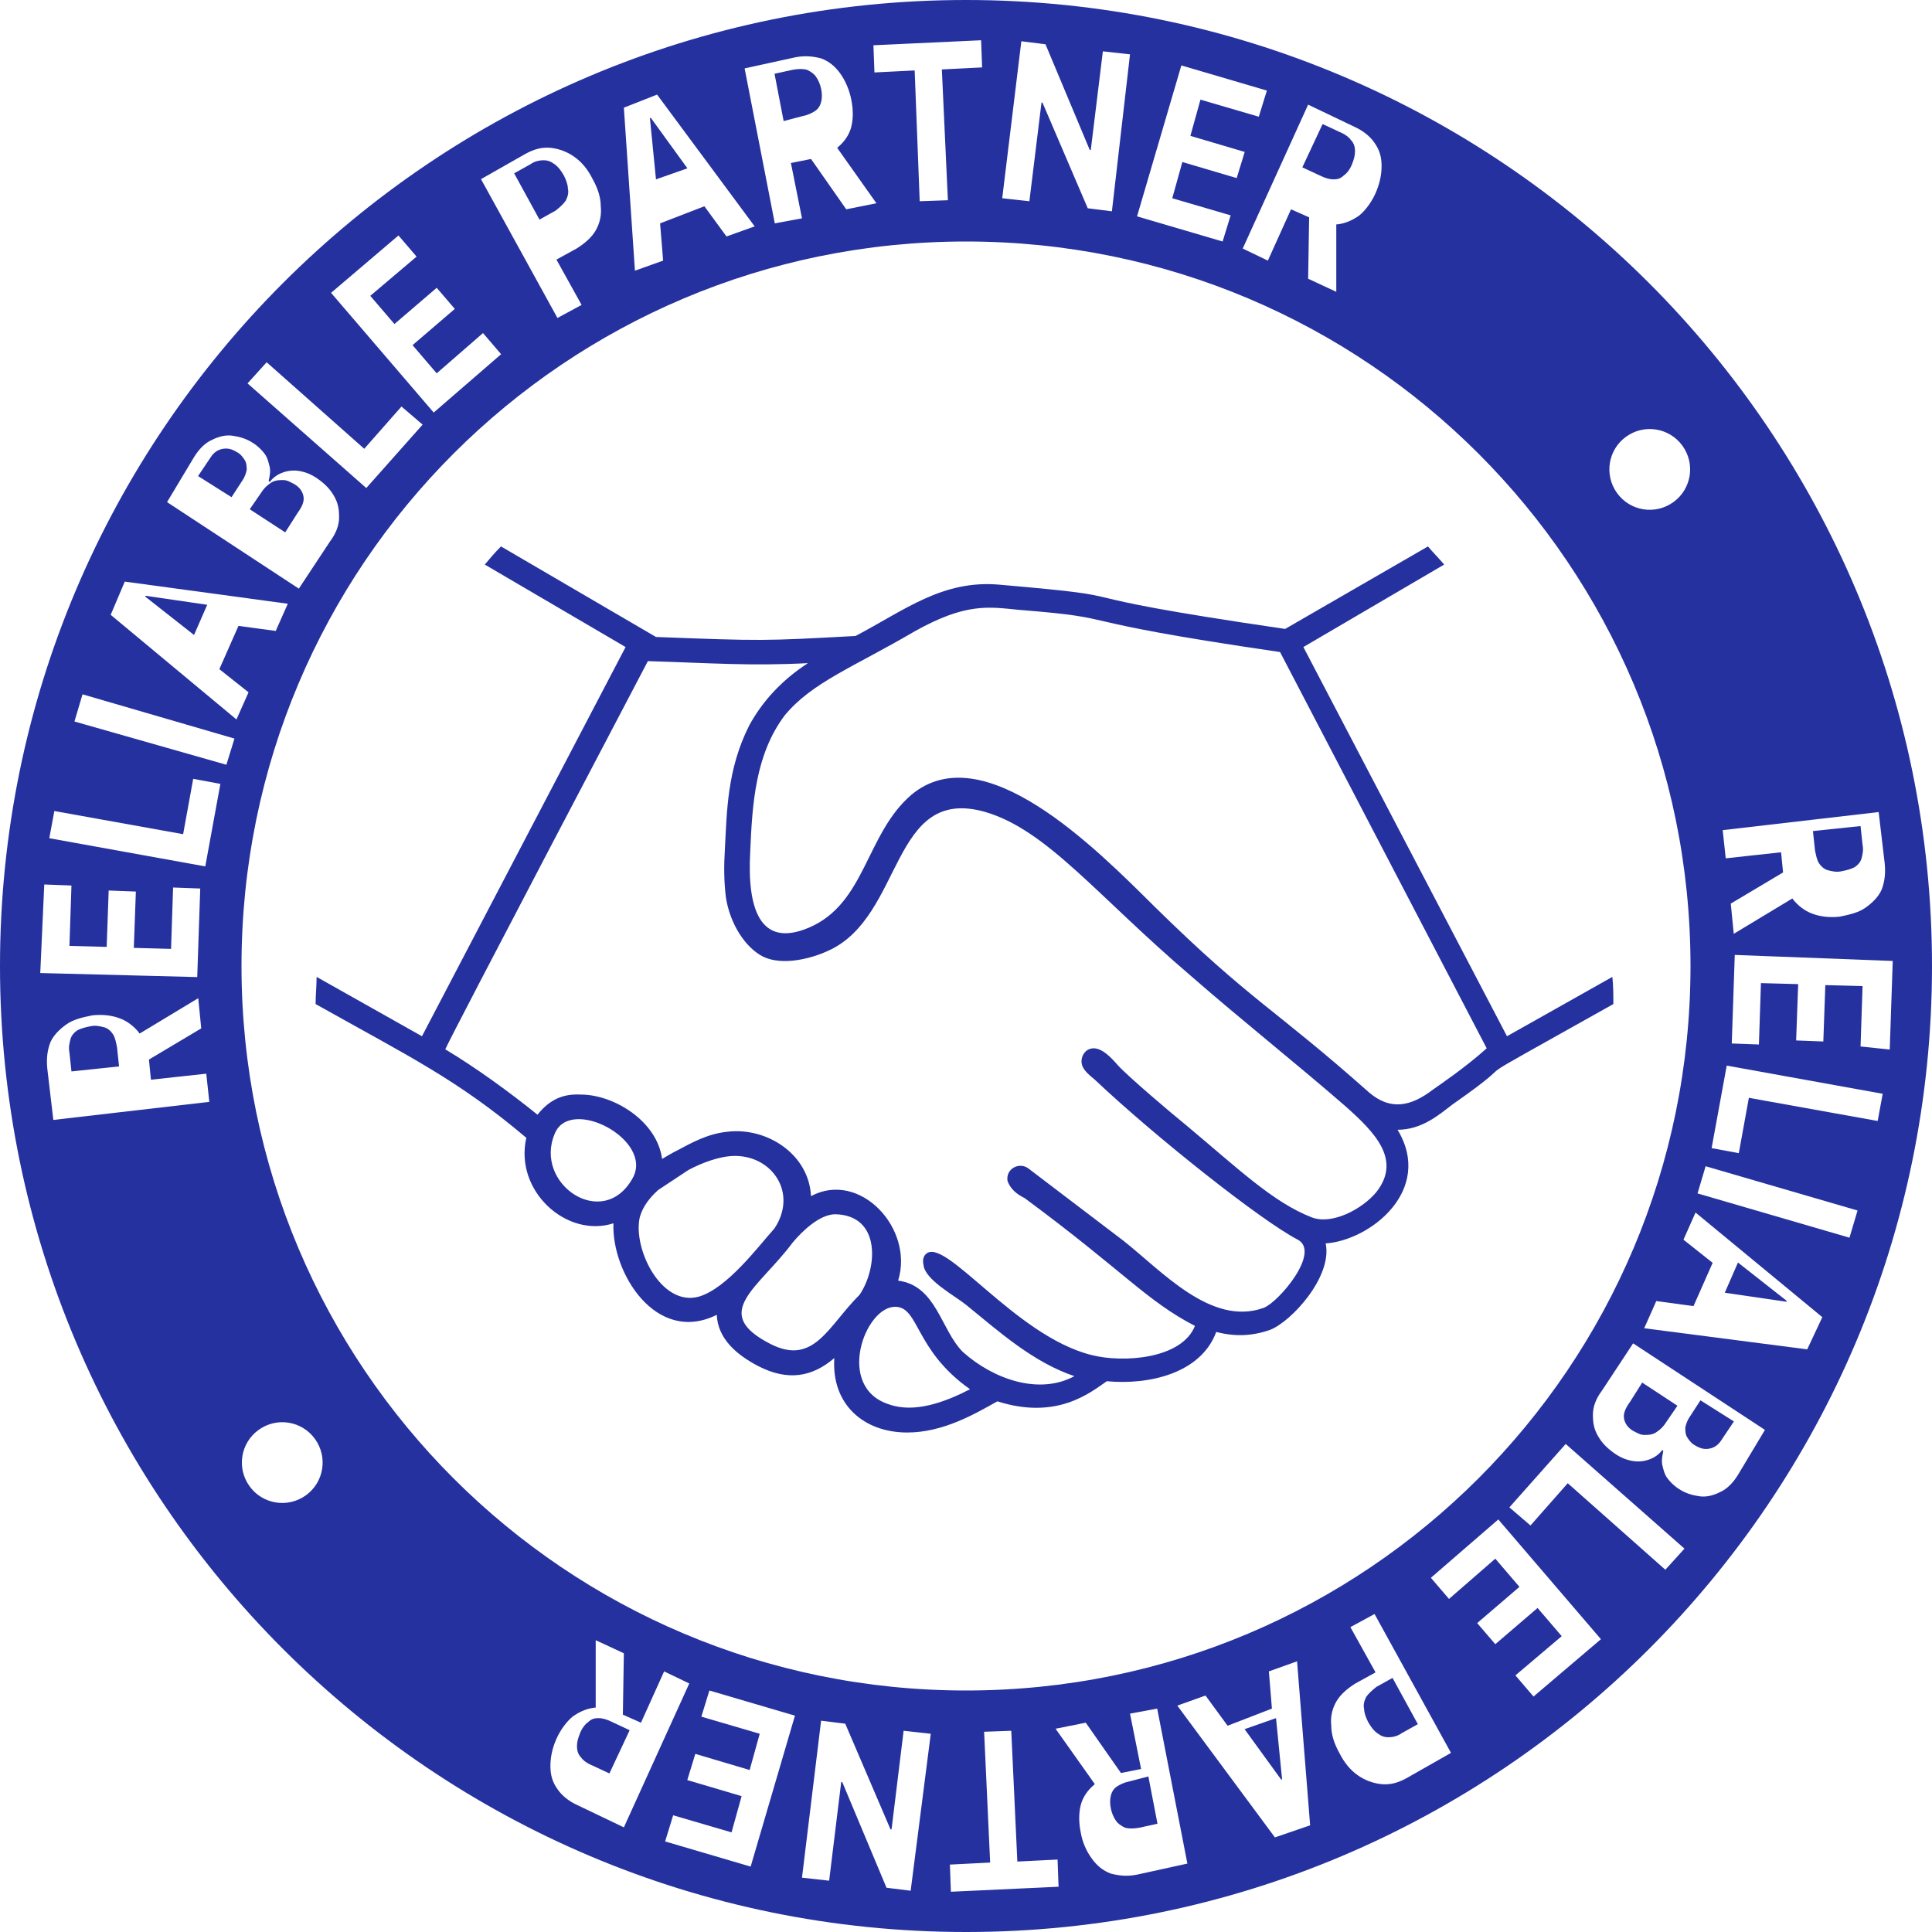
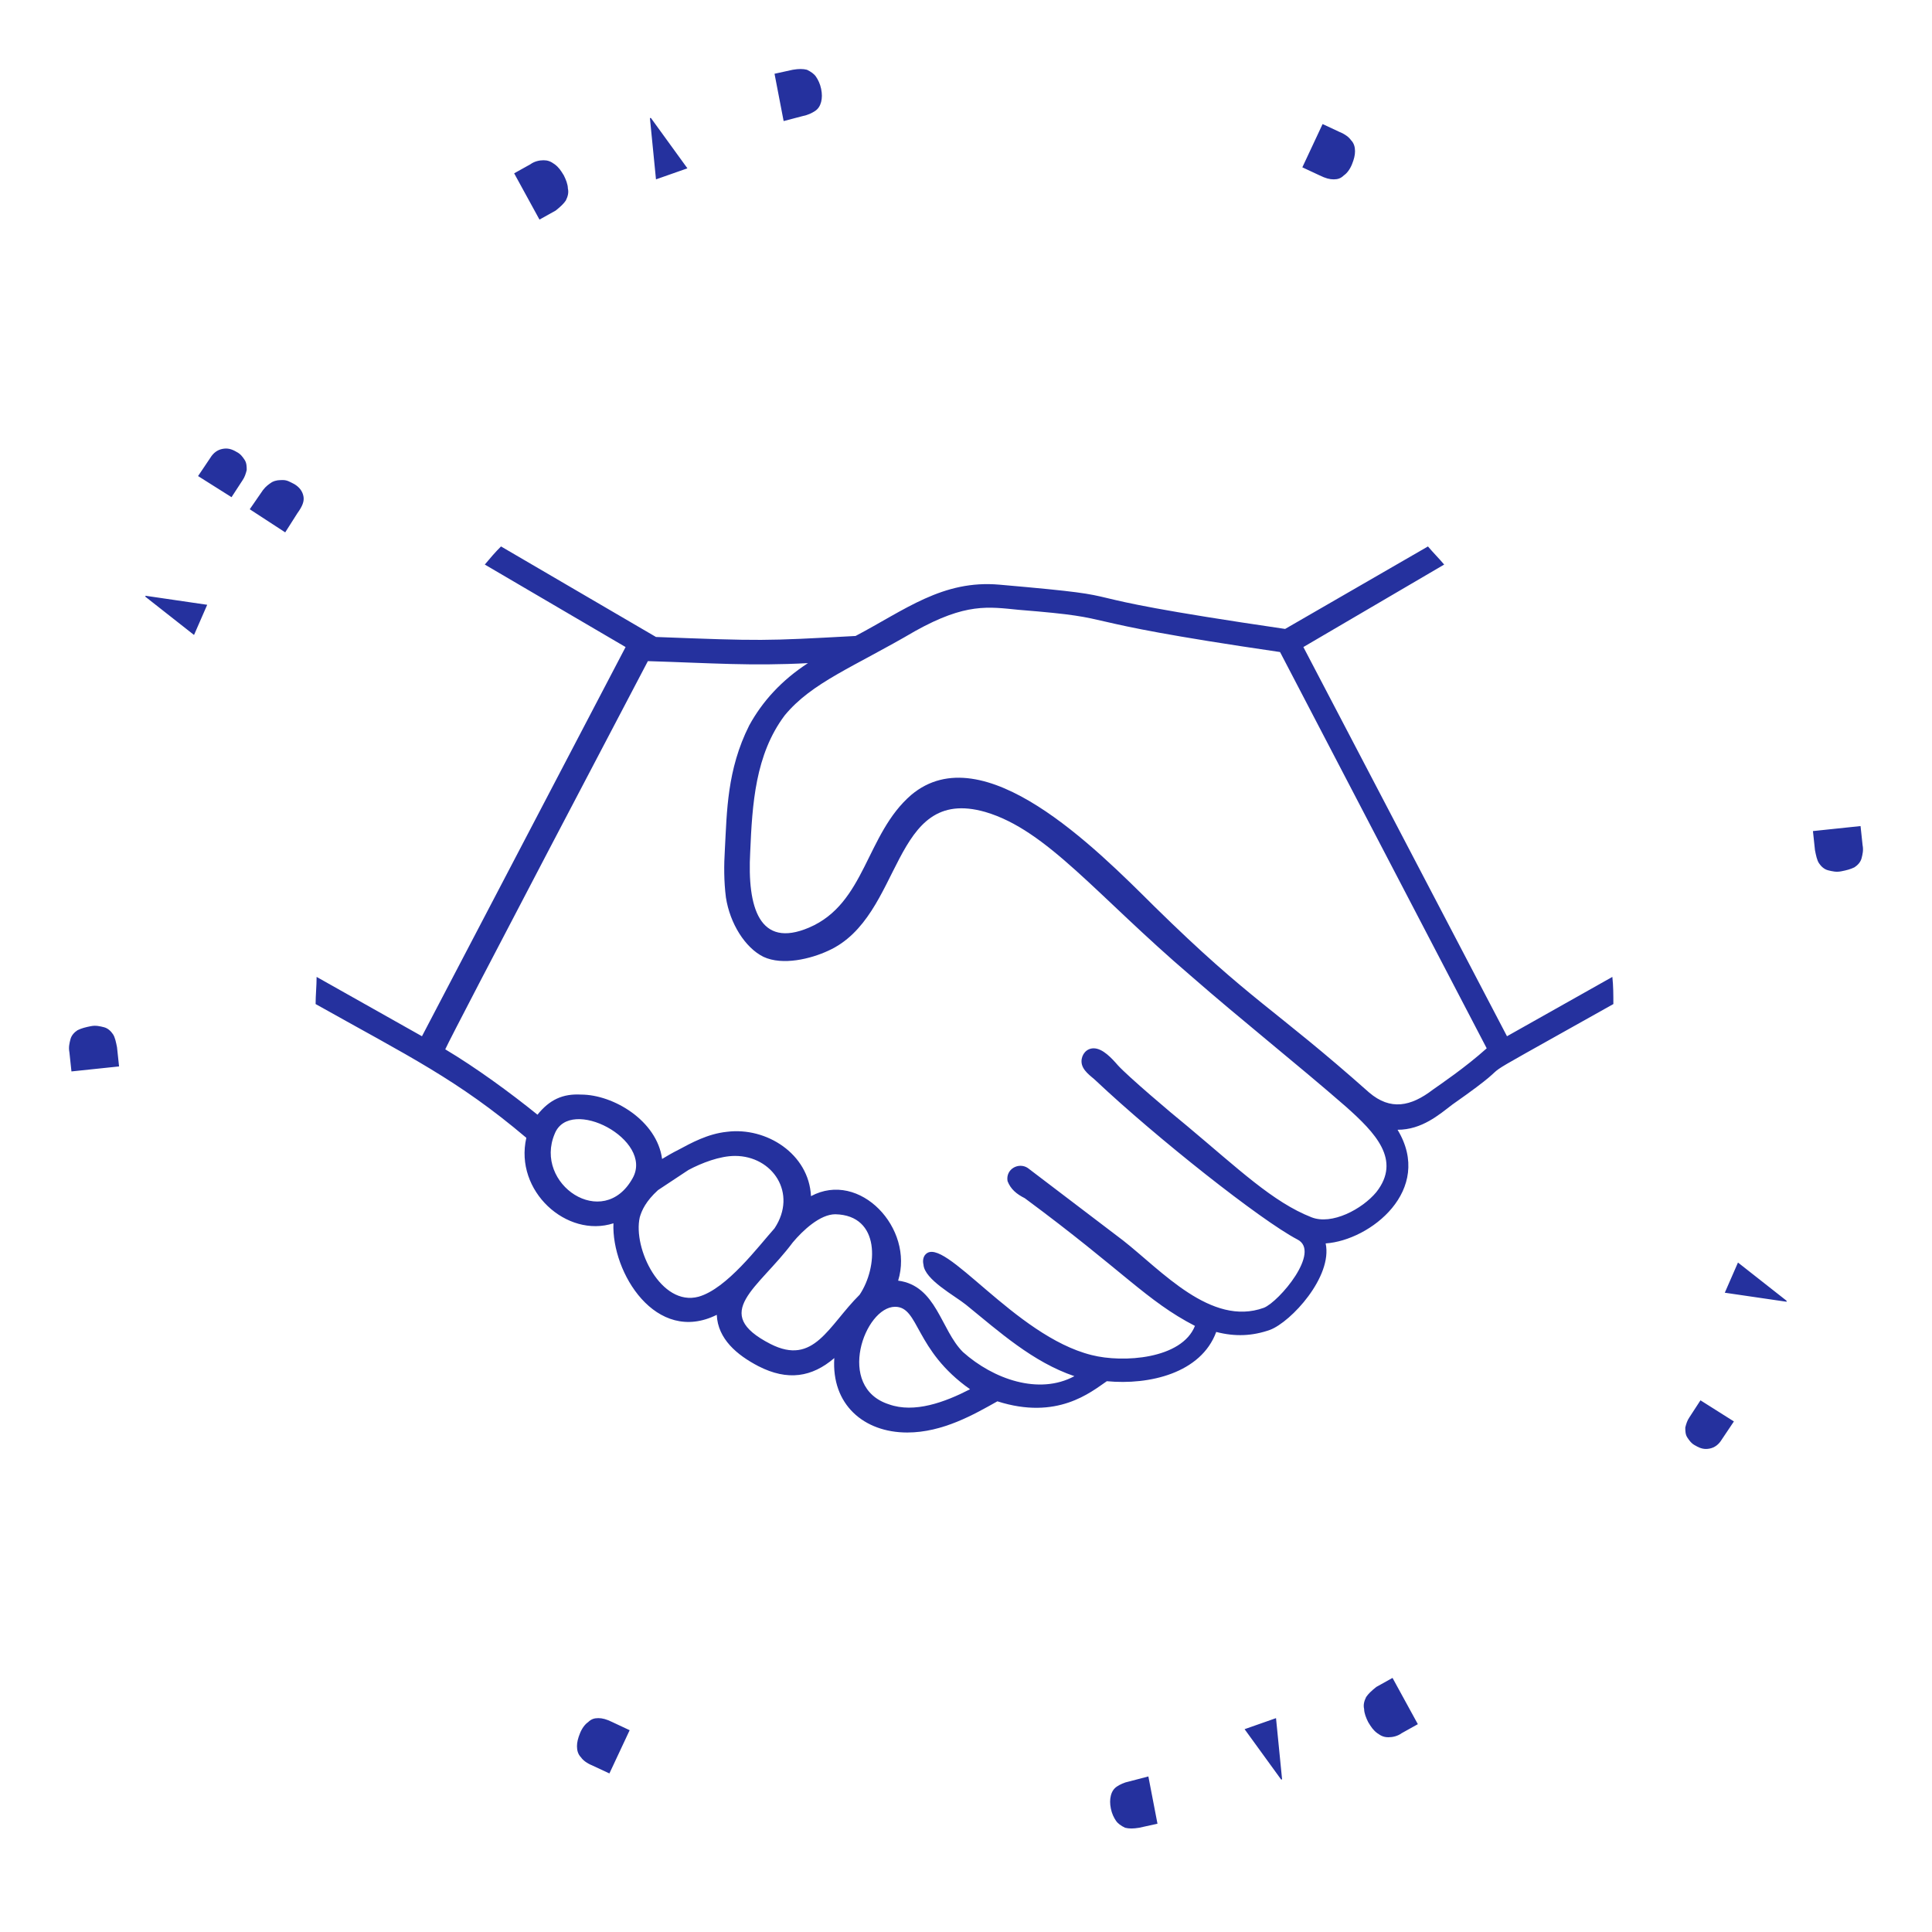
<svg xmlns="http://www.w3.org/2000/svg" width="56" height="56" viewBox="0 0 56 56" fill="none">
  <g clip-path="url(#clip0_1_2242)">
    <path d="M32.082 40.035C33.315 40.152 34.813 39.802 35.253 38.607C35.811 38.752 36.31 38.723 36.809 38.548C37.426 38.315 38.63 37.003 38.425 36.041C39.717 35.954 41.566 34.496 40.509 32.747C41.214 32.747 41.713 32.31 42.095 32.018C44.591 30.269 41.625 31.989 46.764 29.103C46.764 28.841 46.764 28.579 46.735 28.316L43.681 30.036L37.779 18.755L41.86 16.364C41.713 16.189 41.537 16.014 41.39 15.839L37.25 18.23C29.879 17.151 33.638 17.355 28.969 16.947C27.325 16.802 26.238 17.676 24.799 18.434C22.127 18.58 22.098 18.58 19.014 18.463L14.522 15.839C14.345 16.014 14.199 16.189 14.052 16.364L18.133 18.755L12.231 30.036L9.177 28.316C9.177 28.579 9.148 28.841 9.148 29.103C11.849 30.619 13.259 31.29 15.256 32.98C14.903 34.525 16.43 35.895 17.781 35.458C17.722 36.887 19.014 38.986 20.776 38.111C20.806 38.811 21.364 39.277 21.98 39.598C22.832 40.035 23.537 39.918 24.183 39.364C24.095 40.706 25.034 41.522 26.297 41.522C27.325 41.522 28.235 40.997 28.91 40.618C30.643 41.172 31.612 40.356 32.082 40.035ZM26.532 18.288C28 17.472 28.646 17.589 29.527 17.676C32.786 17.938 30.525 17.938 37.103 18.9L43.093 30.386C42.477 30.94 41.743 31.435 41.537 31.581C40.891 32.077 40.304 32.193 39.687 31.669C36.898 29.191 36.281 29.045 33.462 26.276C31.759 24.585 28.499 21.291 26.414 23.04C25.093 24.177 25.093 26.188 23.448 26.888C22.01 27.5 21.657 26.305 21.745 24.701C21.804 23.302 21.892 21.874 22.744 20.737C23.537 19.775 24.741 19.338 26.532 18.288ZM15.579 32.31C14.786 31.669 13.787 30.94 12.906 30.415C13.141 29.89 18.75 19.221 18.779 19.163C20.659 19.221 21.775 19.308 23.419 19.221C22.656 19.717 22.098 20.329 21.716 21.028C21.07 22.311 21.07 23.535 21.011 24.614C20.982 25.081 20.982 25.547 21.041 26.013C21.158 26.771 21.599 27.471 22.127 27.733C22.685 27.996 23.507 27.791 24.006 27.558C26.209 26.567 25.798 22.748 28.558 23.535C30.349 24.06 31.788 25.955 34.519 28.287C35.987 29.57 37.573 30.823 39.012 32.077C39.863 32.835 40.627 33.622 39.893 34.555C39.482 35.05 38.601 35.517 38.013 35.283C36.898 34.846 35.899 33.884 34.401 32.631C33.932 32.252 32.698 31.202 32.405 30.881C32.228 30.677 31.964 30.386 31.7 30.386C31.494 30.386 31.348 30.561 31.348 30.765C31.348 31.027 31.641 31.202 31.759 31.319C33.521 32.98 36.545 35.371 37.602 35.925C38.307 36.275 37.074 37.732 36.633 37.907C35.106 38.461 33.667 36.828 32.551 35.954L29.791 33.855C29.527 33.68 29.145 33.884 29.204 34.234C29.292 34.467 29.468 34.613 29.703 34.73C32.581 36.858 33.227 37.703 34.636 38.432C34.255 39.394 32.551 39.51 31.641 39.277C29.41 38.723 27.354 35.779 26.825 36.362C26.767 36.42 26.737 36.537 26.767 36.654C26.796 37.091 27.677 37.557 28 37.819C28.969 38.607 29.938 39.481 31.142 39.889C30.114 40.443 28.793 39.977 27.912 39.19C27.266 38.548 27.148 37.266 26.033 37.12C26.502 35.604 24.917 33.913 23.507 34.671C23.448 33.447 22.215 32.66 21.07 32.806C20.512 32.864 20.042 33.126 19.66 33.33C19.484 33.418 19.337 33.505 19.191 33.593C19.044 32.485 17.781 31.727 16.841 31.727C16.313 31.698 15.931 31.873 15.579 32.31ZM18.339 34.147C17.487 35.691 15.461 34.321 16.078 32.864C16.518 31.756 18.956 33.039 18.339 34.147ZM20.248 37.586C19.161 37.878 18.339 36.187 18.544 35.283C18.603 35.079 18.721 34.817 19.073 34.496L19.954 33.913C20.336 33.709 20.864 33.505 21.305 33.505C22.391 33.505 23.125 34.584 22.45 35.604C21.98 36.129 21.07 37.353 20.248 37.586ZM22.333 38.956C20.571 38.053 21.98 37.353 22.979 36.012C23.272 35.662 23.771 35.196 24.212 35.196C25.533 35.225 25.445 36.741 24.917 37.528C24.006 38.432 23.595 39.598 22.333 38.956ZM25.768 40.706C24.212 40.21 25.064 37.878 25.945 37.878C26.649 37.878 26.502 39.131 28.117 40.268C27.383 40.647 26.502 40.968 25.768 40.706ZM6.857 13.099C6.711 13.012 6.593 12.983 6.446 13.012C6.299 13.041 6.182 13.129 6.094 13.274L5.741 13.799L6.711 14.411L7.034 13.915C7.092 13.828 7.122 13.741 7.151 13.624C7.151 13.537 7.151 13.42 7.092 13.332C7.034 13.245 6.975 13.158 6.857 13.099ZM39.599 49.188C39.54 49.305 39.511 49.422 39.54 49.538C39.54 49.655 39.599 49.801 39.658 49.917C39.746 50.063 39.805 50.151 39.922 50.238C40.04 50.325 40.128 50.355 40.245 50.355C40.363 50.355 40.509 50.325 40.627 50.238L41.097 49.976L40.363 48.635L39.893 48.897C39.746 49.014 39.658 49.101 39.599 49.188ZM8.795 14.382C8.766 14.236 8.678 14.12 8.531 14.032C8.414 13.974 8.326 13.915 8.208 13.915C8.091 13.915 8.003 13.915 7.885 13.974C7.797 14.032 7.709 14.091 7.621 14.207L7.239 14.761L8.267 15.431L8.619 14.877C8.766 14.674 8.825 14.528 8.795 14.382ZM3.275 29.978C3.216 29.89 3.128 29.803 3.011 29.774C2.893 29.745 2.776 29.715 2.629 29.745C2.482 29.774 2.365 29.803 2.247 29.861C2.159 29.919 2.071 30.007 2.042 30.124C2.012 30.24 1.983 30.357 2.012 30.503L2.071 31.056L3.451 30.911L3.392 30.357C3.363 30.211 3.334 30.065 3.275 29.978ZM32.728 51.637C32.581 51.666 32.463 51.725 32.375 51.783C32.287 51.841 32.228 51.929 32.199 52.045C32.17 52.162 32.17 52.279 32.199 52.424C32.228 52.57 32.287 52.687 32.346 52.774C32.405 52.861 32.493 52.92 32.61 52.978C32.728 53.007 32.845 53.007 33.021 52.978L33.55 52.861L33.286 51.491L32.728 51.637ZM4.215 17.297L5.624 18.405L6.006 17.53L4.215 17.268V17.297ZM17.341 49.801C17.223 49.801 17.135 49.83 17.047 49.917C16.959 49.976 16.871 50.092 16.812 50.238C16.753 50.384 16.724 50.5 16.724 50.617C16.724 50.733 16.753 50.85 16.841 50.938C16.9 51.025 17.018 51.112 17.164 51.171L17.664 51.404L18.251 50.151L17.752 49.917C17.576 49.83 17.458 49.801 17.341 49.801ZM16.401 5.812C16.46 5.695 16.489 5.578 16.46 5.462C16.46 5.345 16.401 5.199 16.342 5.083C16.254 4.937 16.195 4.85 16.078 4.762C15.96 4.675 15.872 4.645 15.755 4.645C15.637 4.645 15.491 4.675 15.373 4.762L14.903 5.024L15.637 6.365L16.107 6.103C16.254 5.986 16.342 5.899 16.401 5.812ZM36.075 50.121L37.133 51.579H37.162L36.986 49.801L36.075 50.121ZM51.785 37.703L50.376 36.595L49.994 37.47L51.785 37.732V37.703ZM49.143 41.901C49.289 41.988 49.407 42.017 49.554 41.988C49.701 41.959 49.818 41.871 49.906 41.726L50.258 41.201L49.289 40.589L48.967 41.084C48.908 41.172 48.878 41.259 48.849 41.376C48.849 41.463 48.849 41.58 48.908 41.667C48.967 41.755 49.025 41.842 49.143 41.901ZM23.272 3.363C23.419 3.334 23.537 3.275 23.625 3.217C23.713 3.159 23.771 3.071 23.801 2.955C23.83 2.838 23.83 2.721 23.801 2.576C23.771 2.43 23.713 2.313 23.654 2.226C23.595 2.138 23.507 2.08 23.39 2.022C23.272 1.993 23.155 1.993 22.979 2.022L22.45 2.138L22.714 3.509L23.272 3.363ZM52.725 25.022C52.784 25.11 52.872 25.197 52.989 25.226C53.107 25.255 53.224 25.285 53.371 25.255C53.518 25.226 53.636 25.197 53.753 25.139C53.841 25.081 53.929 24.993 53.959 24.876C53.988 24.76 54.017 24.643 53.988 24.497L53.929 23.944L52.549 24.089L52.608 24.643C52.637 24.789 52.666 24.935 52.725 25.022ZM38.659 5.199C38.777 5.199 38.865 5.17 38.953 5.083C39.041 5.024 39.129 4.908 39.188 4.762C39.247 4.616 39.276 4.5 39.276 4.383C39.276 4.266 39.247 4.15 39.159 4.062C39.1 3.975 38.982 3.888 38.836 3.829L38.336 3.596L37.749 4.85L38.248 5.083C38.425 5.17 38.542 5.199 38.659 5.199ZM19.925 4.879L18.868 3.421H18.838L19.014 5.199L19.925 4.879Z" fill="#25319E" />
-     <path d="M47.075 41.125C47.104 41.271 47.192 41.388 47.337 41.475C47.454 41.533 47.542 41.592 47.658 41.592C47.775 41.592 47.862 41.592 47.979 41.533C48.067 41.475 48.154 41.417 48.242 41.3L48.621 40.746L47.6 40.075L47.25 40.629C47.104 40.833 47.046 40.979 47.075 41.125ZM28 0C12.542 0 0 12.542 0 28C0 43.458 12.542 56 28 56C43.458 56 56 43.458 56 28C56 12.542 43.458 0 28 0ZM54.454 23.538L54.629 25.025C54.658 25.317 54.629 25.55 54.542 25.783C54.454 25.988 54.279 26.163 54.075 26.308C53.871 26.454 53.608 26.512 53.317 26.571C53.025 26.6 52.763 26.571 52.529 26.483C52.296 26.396 52.121 26.25 51.975 26.075C51.975 26.075 51.975 26.046 51.946 26.046L50.254 27.067L50.167 26.192L51.683 25.288L51.625 24.704L50.021 24.879L49.933 24.062L54.454 23.538ZM47.133 12.658C47.658 12.279 48.388 12.396 48.767 12.921C49.146 13.446 49.029 14.175 48.504 14.554C47.979 14.933 47.25 14.817 46.871 14.292C46.492 13.767 46.608 13.037 47.133 12.658ZM39.258 3.675C39.521 3.792 39.725 3.967 39.842 4.142C39.987 4.346 40.046 4.55 40.046 4.812C40.046 5.075 39.987 5.338 39.871 5.6C39.754 5.862 39.579 6.096 39.404 6.242C39.2 6.388 38.996 6.475 38.763 6.504H38.733V8.458L37.917 8.079L37.946 6.3L37.421 6.067L36.75 7.554L36.021 7.204L37.917 3.033L39.258 3.675ZM34.242 1.896L36.721 2.625L36.487 3.383L34.796 2.888L34.504 3.938L36.079 4.404L35.846 5.162L34.271 4.696L33.979 5.746L35.671 6.242L35.438 7L32.958 6.271L34.242 1.896ZM29.604 1.196L30.304 1.283L31.587 4.346H31.617L31.967 1.488L32.754 1.575L32.229 6.125L31.529 6.037L30.217 2.975H30.188L29.837 5.833L29.05 5.746L29.604 1.196ZM28.438 1.167L28.467 1.954L27.3 2.013L27.475 5.804L26.658 5.833L26.512 2.042L25.346 2.1L25.317 1.312L28.438 1.167ZM23.042 1.663C23.333 1.604 23.567 1.633 23.8 1.692C24.033 1.779 24.208 1.925 24.354 2.129C24.5 2.333 24.617 2.596 24.675 2.888C24.733 3.179 24.733 3.442 24.675 3.675C24.617 3.908 24.471 4.112 24.296 4.258L24.267 4.287L25.404 5.892L24.529 6.067L23.508 4.608L22.925 4.725L23.246 6.329L22.458 6.475L21.583 1.983L23.042 1.663ZM19.046 2.742L21.875 6.562L21.058 6.854L20.417 5.979L19.133 6.475L19.221 7.554L18.404 7.846L18.083 3.121L19.046 2.742ZM15.225 4.463C15.488 4.317 15.721 4.258 15.983 4.287C16.225 4.318 16.456 4.408 16.654 4.55C16.858 4.696 17.033 4.9 17.179 5.192C17.325 5.454 17.413 5.717 17.413 5.979C17.442 6.242 17.383 6.475 17.267 6.679C17.15 6.883 16.946 7.058 16.712 7.204L16.129 7.525L16.858 8.838L16.158 9.217L13.942 5.192L15.225 4.463ZM11.55 6.825L12.075 7.438L10.733 8.575L11.433 9.392L12.658 8.342L13.183 8.954L11.958 10.004L12.658 10.821L14 9.654L14.525 10.267L12.571 11.958L9.596 8.488L11.55 6.825ZM7.729 10.5L10.558 13.008L11.637 11.783L12.25 12.308L10.617 14.146L7.175 11.113L7.729 10.5ZM5.629 13.242C5.775 13.008 5.95 12.833 6.154 12.746C6.329 12.658 6.533 12.6 6.737 12.629C6.942 12.658 7.146 12.717 7.321 12.833C7.467 12.921 7.583 13.037 7.671 13.154C7.758 13.271 7.787 13.417 7.817 13.533C7.846 13.679 7.817 13.796 7.787 13.942L7.817 13.971C7.907 13.852 8.028 13.761 8.167 13.708C8.324 13.644 8.495 13.624 8.662 13.65C8.838 13.679 9.012 13.738 9.217 13.883C9.421 14.029 9.567 14.175 9.683 14.379C9.8 14.583 9.829 14.758 9.829 14.992C9.829 15.225 9.742 15.458 9.567 15.692L8.662 17.062L4.842 14.554L5.629 13.242ZM1.283 25.637L2.071 25.667L2.013 27.417L3.092 27.446L3.15 25.812L3.938 25.842L3.879 27.475L4.958 27.504L5.017 25.725L5.804 25.754L5.717 28.321L1.167 28.204L1.283 25.637ZM1.546 32.462L1.371 30.975C1.342 30.683 1.371 30.45 1.458 30.217C1.546 30.012 1.721 29.837 1.925 29.692C2.129 29.546 2.392 29.488 2.683 29.429C2.975 29.4 3.237 29.429 3.471 29.517C3.704 29.604 3.879 29.75 4.025 29.925C4.025 29.925 4.025 29.954 4.054 29.954L5.746 28.933L5.833 29.808L4.317 30.712L4.375 31.296L5.979 31.121L6.067 31.938L1.546 32.462ZM5.95 25.113L1.429 24.296L1.575 23.508L5.308 24.179L5.6 22.575L6.388 22.721L5.95 25.113ZM6.562 22.167L2.158 20.913L2.392 20.125L6.796 21.408L6.562 22.167ZM3.208 17.821L3.617 16.858L8.342 17.5L7.992 18.288L6.912 18.142L6.358 19.396L7.204 20.067L6.854 20.854L3.208 17.821ZM8.867 43.342C8.342 43.721 7.612 43.604 7.233 43.079C6.854 42.554 6.971 41.825 7.496 41.446C8.021 41.067 8.75 41.183 9.129 41.708C9.508 42.233 9.392 42.962 8.867 43.342ZM7 28C7 16.392 16.392 7 28 7C39.608 7 49 16.392 49 28C49 39.608 39.608 49 28 49C16.392 49 7 39.608 7 28ZM16.742 52.325C16.479 52.208 16.275 52.033 16.158 51.858C16.012 51.654 15.954 51.45 15.954 51.188C15.954 50.925 16.012 50.663 16.129 50.4C16.246 50.138 16.421 49.904 16.596 49.758C16.8 49.612 17.004 49.525 17.238 49.496H17.267V47.542L18.083 47.921L18.054 49.7L18.579 49.933L19.25 48.446L19.979 48.796L18.083 52.967L16.742 52.325ZM21.758 54.104L19.279 53.375L19.512 52.617L21.204 53.112L21.496 52.062L19.921 51.596L20.154 50.837L21.729 51.304L22.021 50.254L20.329 49.758L20.562 49L23.042 49.729L21.758 54.104ZM26.396 54.804L25.696 54.717L24.413 51.654H24.383L24.033 54.513L23.246 54.425L23.8 49.875L24.5 49.962L25.812 53.025H25.842L26.192 50.167L26.979 50.254L26.396 54.804ZM27.562 54.833L27.533 54.046L28.7 53.987L28.525 50.196L29.312 50.167L29.488 53.958L30.654 53.9L30.683 54.688L27.562 54.833ZM32.958 54.337C32.667 54.396 32.433 54.367 32.2 54.308C31.967 54.221 31.792 54.075 31.646 53.871C31.482 53.646 31.372 53.387 31.325 53.112C31.267 52.821 31.267 52.558 31.325 52.325C31.383 52.092 31.529 51.888 31.704 51.742L31.733 51.712L30.596 50.108L31.471 49.933L32.492 51.392L33.075 51.275L32.754 49.671L33.542 49.525L34.417 54.017L32.958 54.337ZM36.954 53.258L34.125 49.438L34.942 49.146L35.583 50.021L36.867 49.525L36.779 48.446L37.596 48.154L37.975 52.908L36.954 53.258ZM40.775 51.538C40.513 51.683 40.279 51.742 40.017 51.712C39.775 51.682 39.544 51.592 39.346 51.45C39.142 51.304 38.967 51.1 38.821 50.808C38.675 50.546 38.587 50.283 38.587 50.021C38.558 49.758 38.617 49.525 38.733 49.321C38.85 49.117 39.054 48.942 39.288 48.796L39.871 48.475L39.142 47.163L39.842 46.783L42.058 50.808L40.775 51.538ZM44.45 49.175L43.925 48.562L45.267 47.425L44.567 46.608L43.342 47.658L42.817 47.046L44.042 45.996L43.342 45.179L42 46.346L41.475 45.733L43.429 44.042L46.404 47.513L44.45 49.175ZM48.271 45.5L45.442 42.992L44.362 44.217L43.75 43.692L45.383 41.854L48.825 44.888L48.271 45.5ZM50.371 42.758C50.225 42.992 50.05 43.167 49.846 43.254C49.671 43.342 49.467 43.4 49.263 43.371C49.058 43.342 48.854 43.283 48.679 43.167C48.533 43.079 48.417 42.962 48.329 42.846C48.242 42.729 48.212 42.583 48.183 42.467C48.154 42.321 48.183 42.204 48.212 42.058L48.183 42.029C48.093 42.148 47.972 42.239 47.833 42.292C47.676 42.356 47.505 42.376 47.337 42.35C47.163 42.321 46.987 42.263 46.783 42.117C46.579 41.971 46.433 41.825 46.317 41.621C46.2 41.417 46.171 41.242 46.171 41.008C46.171 40.775 46.258 40.542 46.433 40.308L47.337 38.938L51.158 41.446L50.371 42.758ZM52.383 39.112L47.658 38.5L48.008 37.712L49.087 37.858L49.642 36.604L48.796 35.933L49.146 35.146L52.821 38.179L52.383 39.112ZM53.608 35.875L49.204 34.592L49.438 33.804L53.842 35.087L53.608 35.875ZM54.425 32.492L50.692 31.821L50.4 33.425L49.612 33.279L50.05 30.887L54.571 31.704L54.425 32.492ZM53.929 30.333L53.987 28.583L52.908 28.554L52.85 30.188L52.062 30.158L52.121 28.525L51.042 28.496L50.983 30.275L50.196 30.246L50.283 27.679L54.862 27.854L54.775 30.421L53.929 30.333Z" fill="#25319E" />
  </g>
  <defs>
    <clipPath id="clip0_1_2242">
      <rect width="56" height="56" fill="white" />
    </clipPath>
  </defs>
</svg>